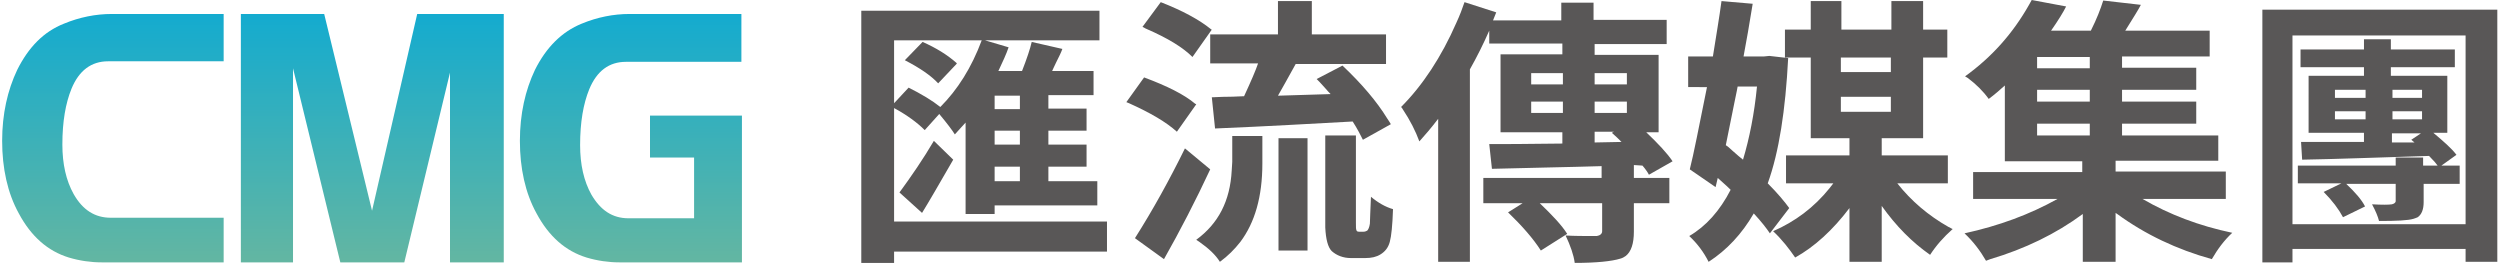
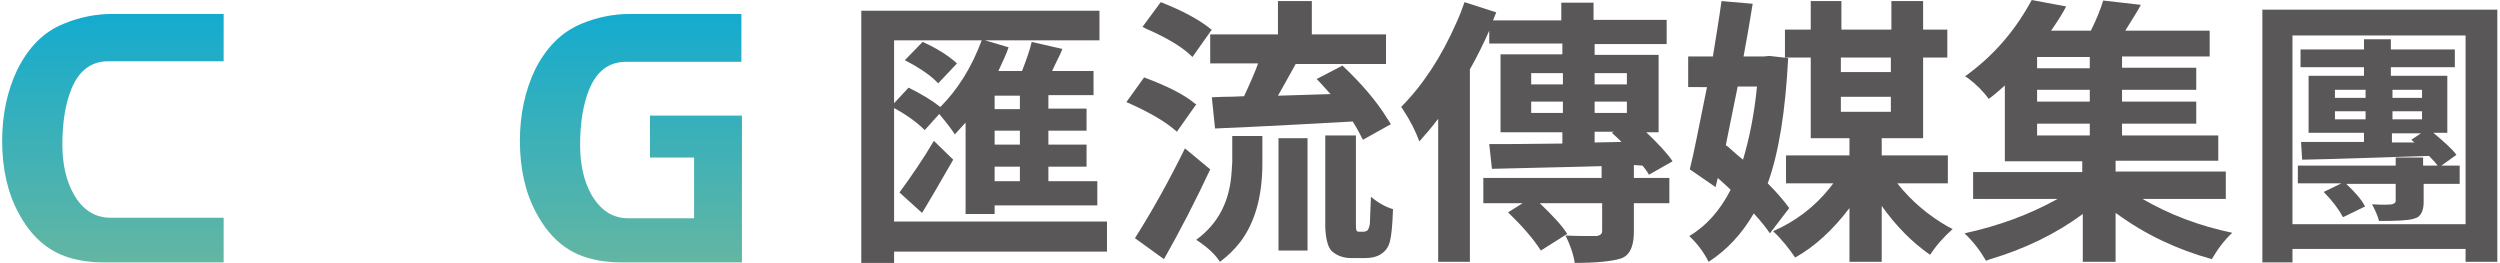
<svg xmlns="http://www.w3.org/2000/svg" id="圖層_1" x="0px" y="0px" viewBox="0 0 465 49" style="enable-background:new 0 0 465 49;" xml:space="preserve">
  <style type="text/css">	.st0{fill:url(#SVGID_1_);}	.st1{fill:url(#SVGID_2_);}	.st2{fill:url(#SVGID_3_);}	.st3{fill:#595757;}</style>
  <g>
    <g>
      <linearGradient id="SVGID_1_" gradientUnits="userSpaceOnUse" x1="21.093" y1="2.612" x2="21.093" y2="48.8">
        <stop offset="0" style="stop-color:#14ABCF" />
        <stop offset="1" style="stop-color:#63B6A2" />
      </linearGradient>
      <path class="st0" d="M13.7,36.1c-1.4-2.5-2.1-5.6-2.1-9.2c0-4.3,0.6-7.7,1.7-10.4c1.4-3.4,3.7-5.1,6.8-5.1h21.5V2.6H20.8   c-3,0-6,0.6-8.9,1.8C8.1,5.9,5.3,8.8,3.2,13c-1.8,3.8-2.8,8.2-2.8,13.2c0,5.1,1,9.7,3.1,13.5c2.3,4.3,5.4,7,9.3,8.2   c2,0.6,4.1,0.9,6.1,0.9h22.7v-8.3H20.6C17.7,40.5,15.4,39.1,13.7,36.1z" />
      <linearGradient id="SVGID_2_" gradientUnits="userSpaceOnUse" x1="69.249" y1="2.612" x2="69.249" y2="48.8">
        <stop offset="0" style="stop-color:#14ABCF" />
        <stop offset="1" style="stop-color:#63B6A2" />
      </linearGradient>
-       <polygon class="st1" points="69.2,39.2 60.3,2.6 44.8,2.6 44.8,48.8 54.5,48.8 54.5,12.7 63.3,48.8 75.2,48.8 83.7,13.5    83.7,48.8 93.7,48.8 93.7,2.6 77.6,2.6   " />
      <linearGradient id="SVGID_3_" gradientUnits="userSpaceOnUse" x1="117.405" y1="2.612" x2="117.405" y2="48.8">
        <stop offset="0" style="stop-color:#14ABCF" />
        <stop offset="1" style="stop-color:#63B6A2" />
      </linearGradient>
      <path class="st2" d="M120.9,21.6v7.7h8.2v11.3h-12.2c-3,0-5.2-1.5-6.9-4.4c-1.4-2.5-2.1-5.6-2.1-9.2c0-4.3,0.6-7.7,1.7-10.4   c1.4-3.4,3.7-5.1,6.8-5.1h21.5V2.6h-20.8c-3,0-6,0.6-8.9,1.8c-3.7,1.5-6.6,4.4-8.7,8.6c-1.8,3.8-2.8,8.2-2.8,13.2   c0,5.1,1,9.7,3.1,13.5c2.3,4.3,5.4,7,9.3,8.2c2,0.6,4.1,0.9,6.1,0.9H138v-7.9v-0.4v-19H120.9z" />
    </g>
    <g>
      <path class="st3" d="M205.9,41.2v5.6h-39.6v2.1h-6.1V2h44.3v5.5h-21.3l4.4,1.3c-0.4,1.2-1.1,2.7-1.9,4.4h4.4   c0.9-2.3,1.5-4.1,1.8-5.4l5.7,1.3c-0.2,0.6-0.6,1.4-1.2,2.6c-0.3,0.7-0.6,1.2-0.7,1.5h7.7v4.5H195v2.5h7.1v4.1H195v2.6h7.1V31H195   v2.7h9.1v4.5H185v1.6h-5.4v-17c-0.7,0.8-1.4,1.5-2,2.2c-0.5-0.8-1.4-2-2.9-3.8l-2.7,3c-1.4-1.4-3.3-2.8-5.7-4.1v21.1H205.9z    M182.6,7.5h-16.3v11.7l2.7-2.9c2.4,1.2,4.4,2.4,5.9,3.6C178.1,16.7,180.7,12.6,182.6,7.5z M171.5,39.6l-4.2-3.8   c2.2-3,4.4-6.2,6.4-9.6l3.6,3.5C174.7,34.2,172.8,37.5,171.5,39.6z M178,11.8l-3.5,3.7c-1.3-1.4-3.3-2.8-6.2-4.3l3.3-3.4   c2.5,1.1,4.6,2.4,6.3,3.9C177.9,11.7,177.9,11.8,178,11.8z M189.7,20.3v-2.5H185v2.5H189.7z M189.7,26.9v-2.6H185v2.6H189.7z    M189.7,33.7V31H185v2.7H189.7z" />
      <path class="st3" d="M222.5,19.4l-3.6,5.1c-2-1.8-4.9-3.5-8.9-5.3c-0.2-0.1-0.3-0.1-0.5-0.2l3.3-4.6c4.3,1.6,7.5,3.2,9.5,4.9   C222.4,19.3,222.5,19.4,222.5,19.4z M220.4,27.6l4.7,3.9c-2.7,5.8-5.6,11.4-8.6,16.7l-5.4-3.9C214.4,39.1,217.5,33.5,220.4,27.6z    M225.4,5.5l-3.6,5.1c-1.8-1.8-4.6-3.5-8.5-5.2c-0.3-0.1-0.5-0.3-0.8-0.4l3.4-4.6c4.1,1.6,7.2,3.3,9.3,5   C225.3,5.5,225.3,5.5,225.4,5.5z M229.2,30.1v-4.8h5.6v5.1c0,6.2-1.4,11-4.1,14.6c-1.1,1.4-2.3,2.6-3.8,3.7   c-0.8-1.3-2.1-2.5-3.8-3.7c-0.2-0.1-0.4-0.3-0.6-0.4c4.1-3,6.3-7.2,6.6-12.9C229.1,31.2,229.2,30.7,229.2,30.1z M225.1,6.4h12.6   V0.2h6.3v6.2h13.8v5.5H241c-1.5,2.7-2.6,4.7-3.3,5.9c3.3-0.1,6.5-0.2,9.8-0.3c-0.2-0.2-0.6-0.6-1.1-1.2c-0.7-0.8-1.2-1.3-1.5-1.6   l4.8-2.5c3.6,3.4,6.4,6.7,8.3,9.8c0.3,0.4,0.5,0.8,0.7,1.1l-5.2,2.9c-0.4-0.8-1-2-1.9-3.4c-7.4,0.4-15.9,0.9-25.6,1.3l-0.6-5.8   c0.6,0,1.6-0.1,3-0.1c1.3,0,2.3-0.1,3-0.1c1.3-2.8,2.2-4.9,2.6-6.1h-8.9V6.4z M237.8,46.6V25.7h5.4v20.9H237.8z M252.8,43.1h0.8   c0.3,0,0.5-0.1,0.7-0.2c0.2-0.2,0.4-0.6,0.5-1.3c0-0.7,0.1-2.4,0.2-5c1.3,1.1,2.7,1.9,4.1,2.3c-0.1,3-0.3,5-0.6,6.1   c-0.3,1.1-0.9,1.8-1.7,2.3c-0.8,0.5-1.7,0.7-2.9,0.7h-2.6c-1.5,0-2.7-0.5-3.6-1.3c-0.7-0.7-1.1-2.2-1.2-4.4c0-0.3,0-0.7,0-1.1v-16   h5.7v16.2c0,0.8,0,1.3,0.1,1.4C252.3,43,252.5,43.1,252.8,43.1z" />
      <path class="st3" d="M303.9,30.7v2.4h6.6v4.7h-6.6v5.3c0,2.2-0.5,3.7-1.5,4.5c-0.3,0.2-0.6,0.4-1,0.5c-1.6,0.5-4.5,0.8-8.5,0.8   c-0.2-1.5-0.8-3.2-1.7-5.1c1.6,0.1,3.5,0.1,5.8,0.1c0.6-0.1,1-0.4,1-0.9v-5.2h-11.6c2.3,2.2,4.1,4.1,5.1,5.7l-4.9,3.1   c-1.4-2.2-3.5-4.6-6.1-7.1l2.7-1.7h-7.3v-4.7h22v-2.2c-6.4,0.2-13.3,0.3-20.4,0.5l-0.5-4.6c2.2,0,6.8,0,13.6-0.1v-2.1h-11.5V10.1   h11.5v-2H277V5.7c-1.1,2.5-2.3,4.9-3.6,7.2v35.8h-5.9V22.1c-1.3,1.7-2.5,3.1-3.5,4.2c-0.7-1.9-1.7-3.9-3.1-6   c-0.1-0.2-0.2-0.3-0.3-0.4c4-4,7.5-9.3,10.3-15.7c0.6-1.3,1.1-2.6,1.5-3.8l5.9,1.9l-0.6,1.5h12.7V0.5h6v3.2H310v4.5h-13.4v2h11.9   v14.4h-2.3c2.2,2.1,3.9,3.9,4.9,5.4l-4.4,2.5c-0.2-0.4-0.6-1-1.2-1.7L303.9,30.7z M284.8,13.6v2.1h5.9v-2.1H284.8z M284.8,21h5.9   v-2.1h-5.9V21z M302.6,13.6h-6v2.1h6V13.6z M302.6,21v-2.1h-6V21H302.6z M296.6,24.5v2l5-0.1c-0.5-0.5-1.1-1.1-1.8-1.7l0.4-0.2   H296.6z" />
      <path class="st3" d="M332.8,38.7l-3.6,4.7c-0.6-0.9-1.6-2.2-3-3.7c-2.2,3.8-5,6.8-8.4,9c-0.9-1.8-2.1-3.4-3.6-4.8   c3.1-1.8,5.7-4.7,7.7-8.6c-0.1-0.1-0.9-0.9-2.4-2.2l-0.4,1.7l-4.8-3.3c0.7-2.7,1.7-7.9,3.2-15.3H314v-5.7h4.6   c0.6-3.8,1.2-7.3,1.6-10.3l5.8,0.5c-0.6,3.8-1.2,7.1-1.7,9.8h3.8l1-0.1l3.5,0.4c-0.5,9.7-1.7,17.5-3.8,23.3   C330.7,36,332,37.6,332.8,38.7z M326.8,16.1h-3.6c0,0.2-0.8,3.8-2.2,10.9c0.3,0.2,0.7,0.5,1.2,1c0.9,0.8,1.6,1.4,2,1.7   C325.4,25.7,326.3,21.2,326.8,16.1z M362.3,34.1h-9.4c2.6,3.3,5.8,6,9.5,8.1c0.3,0.1,0.5,0.3,0.8,0.4c-1.7,1.5-3.1,3.1-4.2,4.8   c-3.3-2.3-6.3-5.3-9-9.1v10.4h-6V38.7c-3.1,4.1-6.5,7.2-10.1,9.2c-1.1-1.6-2.4-3.3-4.1-4.9c4.1-1.8,7.6-4.4,10.5-8   c0.2-0.3,0.5-0.6,0.7-0.9h-8.8v-5.2H344v-3.2h-7.2v-15h-4.8V5.5h4.8V0.2h5.7v5.3h9.3V0.2h5.9v5.3h4.5v5.2h-4.5v15H350v3.2h12.3   V34.1z M351.7,10.7h-9.3v2.7h9.3V10.7z M342.4,18v2.8h9.3V18H342.4z" />
      <path class="st3" d="M413.9,37h-15.4c5,2.9,10.5,5,16.7,6.3c-1.5,1.4-2.7,3-3.8,4.9c-6.5-1.8-12.4-4.6-17.6-8.4   c-0.1-0.1-0.2-0.1-0.3-0.2v9.1h-6.1v-8.9c-5,3.7-10.8,6.5-17.2,8.4c-0.3,0.1-0.5,0.2-0.8,0.3c-1.1-1.9-2.4-3.6-4-5.1   c6.4-1.4,12.1-3.5,17.3-6.4H367v-5h20.3v-2h-14.4V15.9c-0.9,0.8-1.9,1.7-3,2.5c-1-1.4-2.3-2.7-3.9-3.9c-0.2-0.1-0.3-0.2-0.5-0.3   c5-3.6,8.9-8,11.9-13.3c0.2-0.3,0.3-0.6,0.5-0.9l6.4,1.2c-0.5,1-1.4,2.5-2.8,4.5h7.4c1.1-2.2,1.8-4,2.3-5.6l7,0.8   c-0.4,0.8-1.4,2.4-2.9,4.8H411v4.8h-16.3v2.1h13.8v4.1h-13.8v2.2h13.8V23h-13.8v2.2h17.9v4.7h-19.1v2h20.5V37z M388.7,12.7v-2.1   h-9.8v2.1H388.7z M388.7,18.9v-2.2h-9.8v2.2H388.7z M378.9,23v2.2h9.8V23H378.9z" />
      <path class="st3" d="M420.8,1.8h43.7v46.9h-5.9v-2.4h-32.2v2.5h-5.6V1.8z M426.4,41.7h32.2V6.6h-32.2V41.7z M457.5,30.9v3.3h-6.7   v3.4c0,1.4-0.4,2.3-1.1,2.8c-0.2,0.1-0.5,0.2-0.8,0.3c-1,0.3-3.1,0.4-6.4,0.4c-0.2-0.8-0.6-1.8-1.3-3.1c1.8,0.1,3.1,0.1,3.7,0   c0.4-0.1,0.7-0.3,0.7-0.6v-3.2h-9.2c1.7,1.6,2.9,3,3.5,4.2l-4.1,2c-0.8-1.5-2-3.1-3.6-4.7l3.3-1.6h-8.1v-3.3h18.2v-1.5h5.1v1.5   h2.7c-0.2-0.3-0.7-0.9-1.5-1.7l-0.1-0.1c-9.7,0.3-17.6,0.6-23.6,0.7l-0.2-3.3h11.7v-1.7h-10.3V14.1h10.3v-1.6h-11.8V9.2h11.8V7.3   h5v1.9h11.9v3.3h-11.9v1.6h10.5v10.6h-2.6c1.9,1.6,3.4,2.9,4.3,4.1l-2.8,2H457.5z M434.3,16.7v1.5h5.7v-1.5H434.3z M434.3,22.2   h5.7v-1.5h-5.7V22.2z M450.5,16.7h-5.5v1.5h5.5V16.7z M450.5,22.2v-1.5h-5.5v1.5H450.5z M444.9,24.8v1.7h4.2l-0.6-0.5l1.8-1.2   H444.9z" />
    </g>
  </g>
</svg>